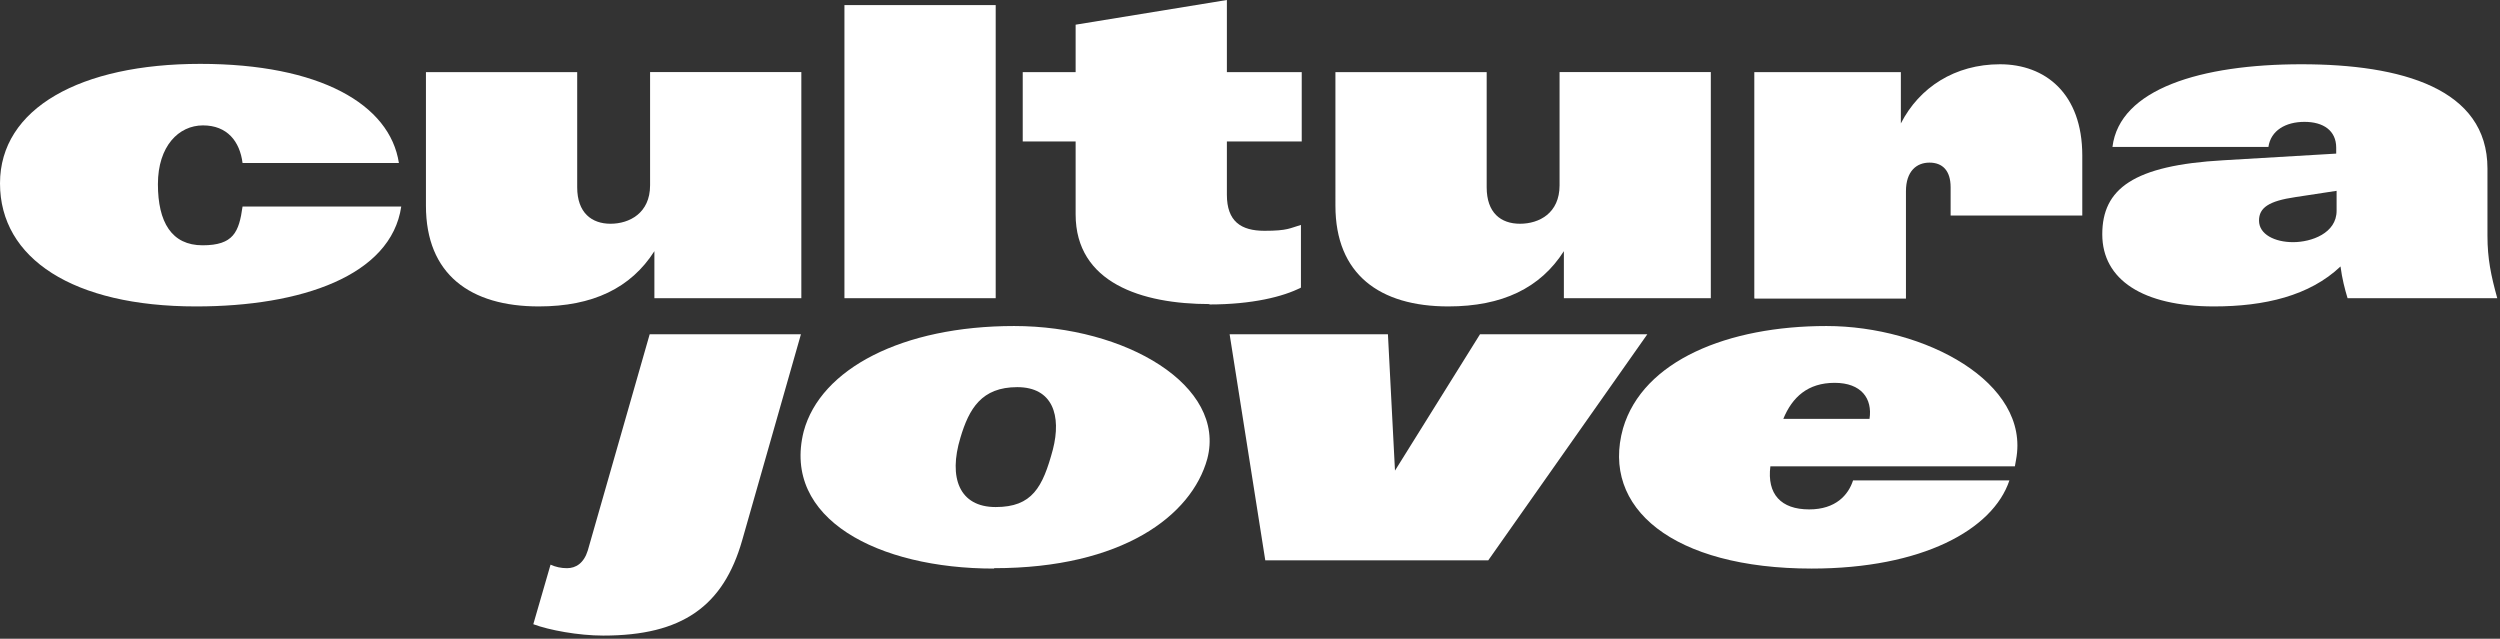
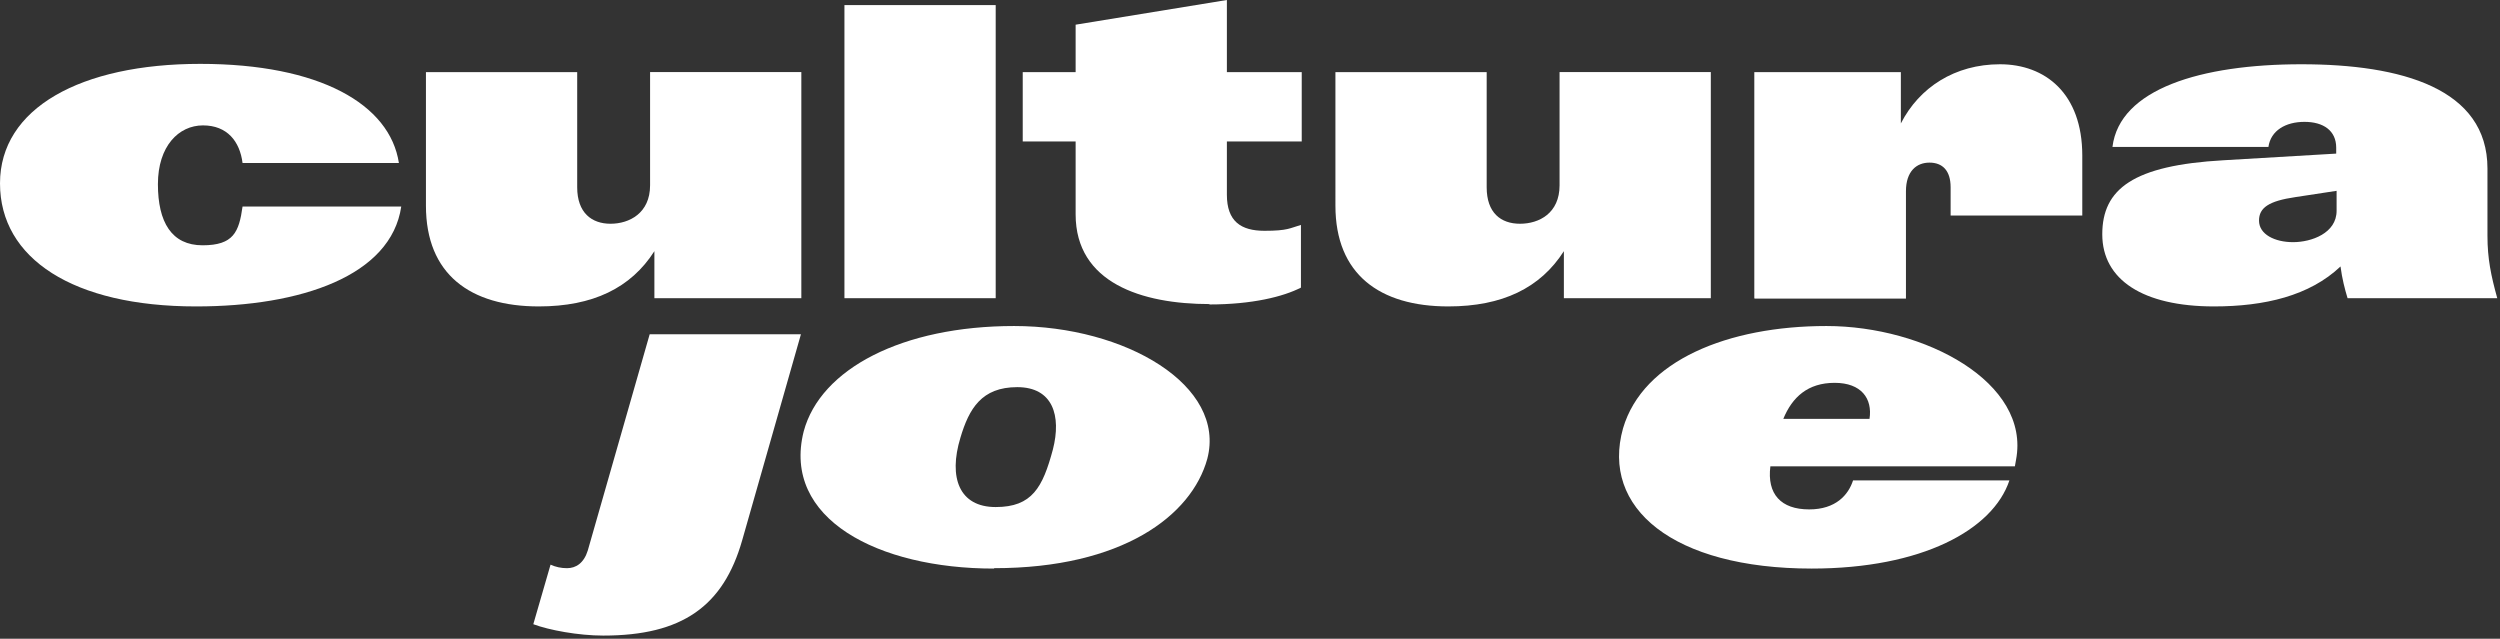
<svg xmlns="http://www.w3.org/2000/svg" xmlns:ns1="http://www.inkscape.org/namespaces/inkscape" xmlns:ns2="http://sodipodi.sourceforge.net/DTD/sodipodi-0.dtd" version="1.1" viewBox="0 0 638 163">
  <rect x="0" y="0" width="638" height="163" fill="#333333" stroke="none" />
  <defs>
    <style>
      .st0 {
        fill: #fff;
      }
    </style>
  </defs>
  <g id="svg11" ns1:version="1.3 (0e150ed6c4, 2023-07-21)" ns2:docname="logo-cj.svg">
    <ns2:namedview id="namedview11" bordercolor="#000000" borderopacity="0.25" ns1:current-layer="svg11" ns1:cx="319" ns1:cy="81.31932" ns1:deskcolor="#d1d1d1" ns1:pagecheckerboard="0" ns1:pageopacity="0.0" ns1:showpageshadow="2" ns1:window-height="1017" ns1:window-maximized="1" ns1:window-width="1920" ns1:window-x="-1928" ns1:window-y="-8" ns1:zoom="1.7523511" pagecolor="#ffffff" showgrid="false" />
    <path id="path1" class="st0" d="M50,78.2C18.7,78.2,0,66,0,46.8s20.6-30.5,51.1-30.5,48.4,10.3,50.7,25.3h-39.9c-.7-5.5-3.9-9.6-10.1-9.6s-11.5,5.3-11.5,15,3.5,15.6,11.4,15.6,9.3-3.4,10.2-9.9h40.5c-2.6,17.7-25.6,25.5-52.3,25.5Z" />
    <path id="path2" class="st0" d="M137.5,78.2c-17.5,0-28.8-8.2-28.8-25.7V18.4h38.6v29.4c0,6.5,3.7,9.3,8.5,9.3s10.1-2.7,10.1-9.8v-28.9h38.6v57.7h-37.5v-12c-6,9.4-15.7,14.1-29.5,14.1Z" />
    <path id="path3" class="st0" d="M215.5,76.1V1.3h38.6v74.8h-38.6Z" />
    <path id="path4" class="st0" d="M308.7,77.6c-17.3,0-34.2-5.4-34.2-22.9v-18.6h-13.5v-17.7h13.5V6.3L313.1,0v18.4h19.1v17.7h-19.1v13.6c0,6.8,3.6,9.2,9.6,9.2s6.5-.7,9.3-1.5v16c-4.5,2.3-12.4,4.3-23.4,4.3Z" />
    <path id="path5" class="st0" d="M369.6,78.2c-17.5,0-28.8-8.2-28.8-25.7V18.4h38.6v29.4c0,6.5,3.6,9.3,8.5,9.3s10.1-2.7,10.1-9.8v-28.9h38.6v57.7h-37.5v-12c-6,9.4-15.7,14.1-29.5,14.1Z" />
    <path id="path6" class="st0" d="M447.7,76.1V18.4h37.4v13.1c4.7-9.2,13.8-15.1,25.3-15.1s21,7.4,21,23.3v15.3h-33.6v-7.2c0-4.3-2.1-6.3-5.4-6.3s-6,2.2-6,7.3v27.4h-38.6Z" />
    <path id="path7" class="st0" d="M565,78.2c-18.1,0-28.5-6.8-28.5-18.4s7.9-17.6,30.9-18.9l28.8-1.7v-1.5c0-4.4-3.3-6.6-8.1-6.6s-8.6,2.2-9.2,6.4h-39.8c1.8-14.8,22.6-21.1,48.2-21.1s47.5,6.2,47.5,26.6v17.2c0,5.8.9,10.1,2.5,15.9h-38.2c-.7-2.3-1.4-5-1.8-8.1-7.9,7.5-19.4,10.2-32.3,10.2ZM576.5,56.3c0,3.5,4,5.5,8.7,5.5s11.1-2.3,11.1-8v-5.1l-10.5,1.6c-6.8,1-9.3,2.7-9.3,6Z" />
    <path id="path8" class="st0" d="M153.9,162.2c-6.3,0-13.8-1.4-17.8-2.9l4.4-15.2c1.3.6,2.7.9,4.2.9,2.3,0,4.3-1.3,5.3-4.5l15.8-55.2h38.6l-15,52.6c-4.8,16.8-15.3,24.3-35.4,24.3Z" />
    <path id="path9" class="st0" d="M253.6,145.1c-29.5,0-54.1-12.7-48.5-35,4.3-16,25.2-26.9,53.7-26.9s54.2,15.2,49.3,33.9c-4,14.5-21.7,27.9-54.4,27.9ZM245.1,111.7c-3.1,10.2-.3,17.7,9,17.7s12-5,14.6-14.7c2.2-8.6,0-15.9-9.1-15.9s-12.3,5.5-14.5,12.9Z" />
-     <path id="path10" class="st0" d="M322.9,143l-9.1-57.7h40.4l1.8,34.8,21.7-34.8h42.7l-40.6,57.7h-56.8Z" />
    <path id="path11" class="st0" d="M462.4,145.1c-35.5,0-53.9-15.5-48.2-35.8,5.1-17.3,26.8-26.1,51.9-26.1s52.1,14.4,48.4,34.1l-.3,1.7h-62.4c-.9,7.1,2.7,11,9.9,11,6.8,0,10-3.7,11.2-7.4h39.9c-4.2,12.6-22.3,22.5-50.5,22.5ZM455,106.9h22.1c.8-5.2-2.1-9.2-8.9-9.2s-10.8,3.6-13.1,9.2Z" ns1:export-filename="cjn.png" ns1:export-xdpi="96" ns1:export-ydpi="96" />
  </g>
</svg>